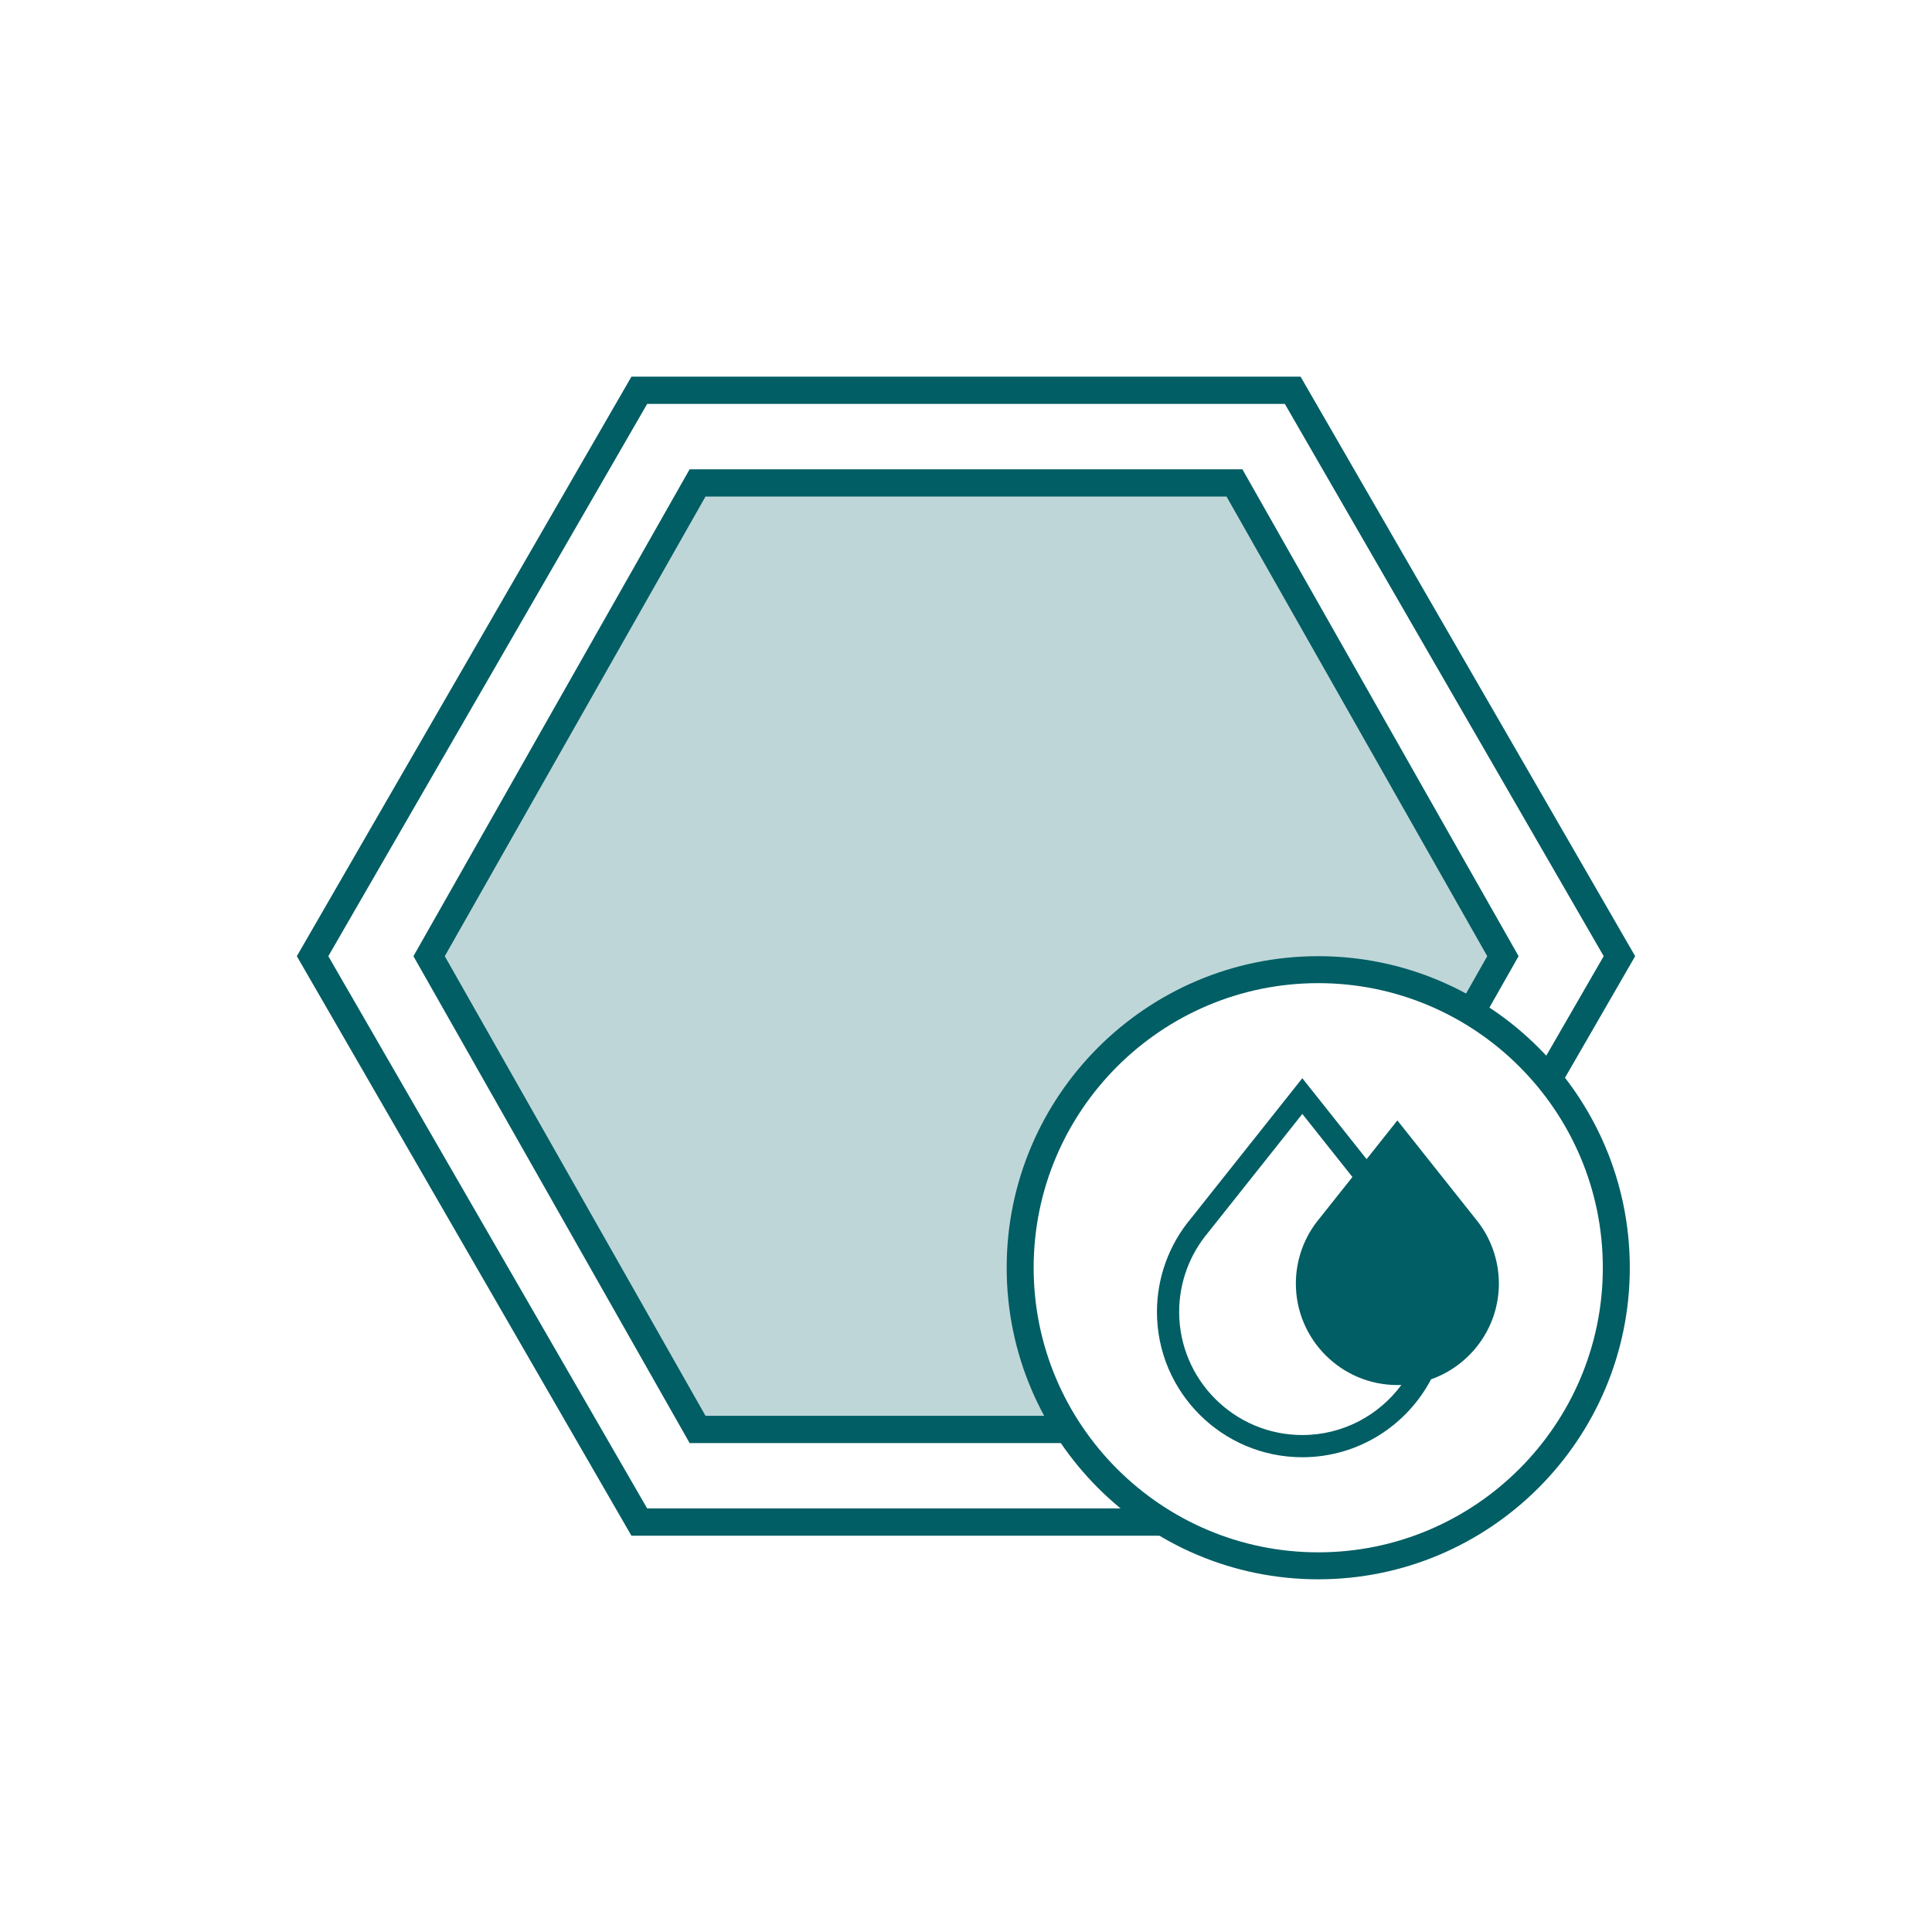
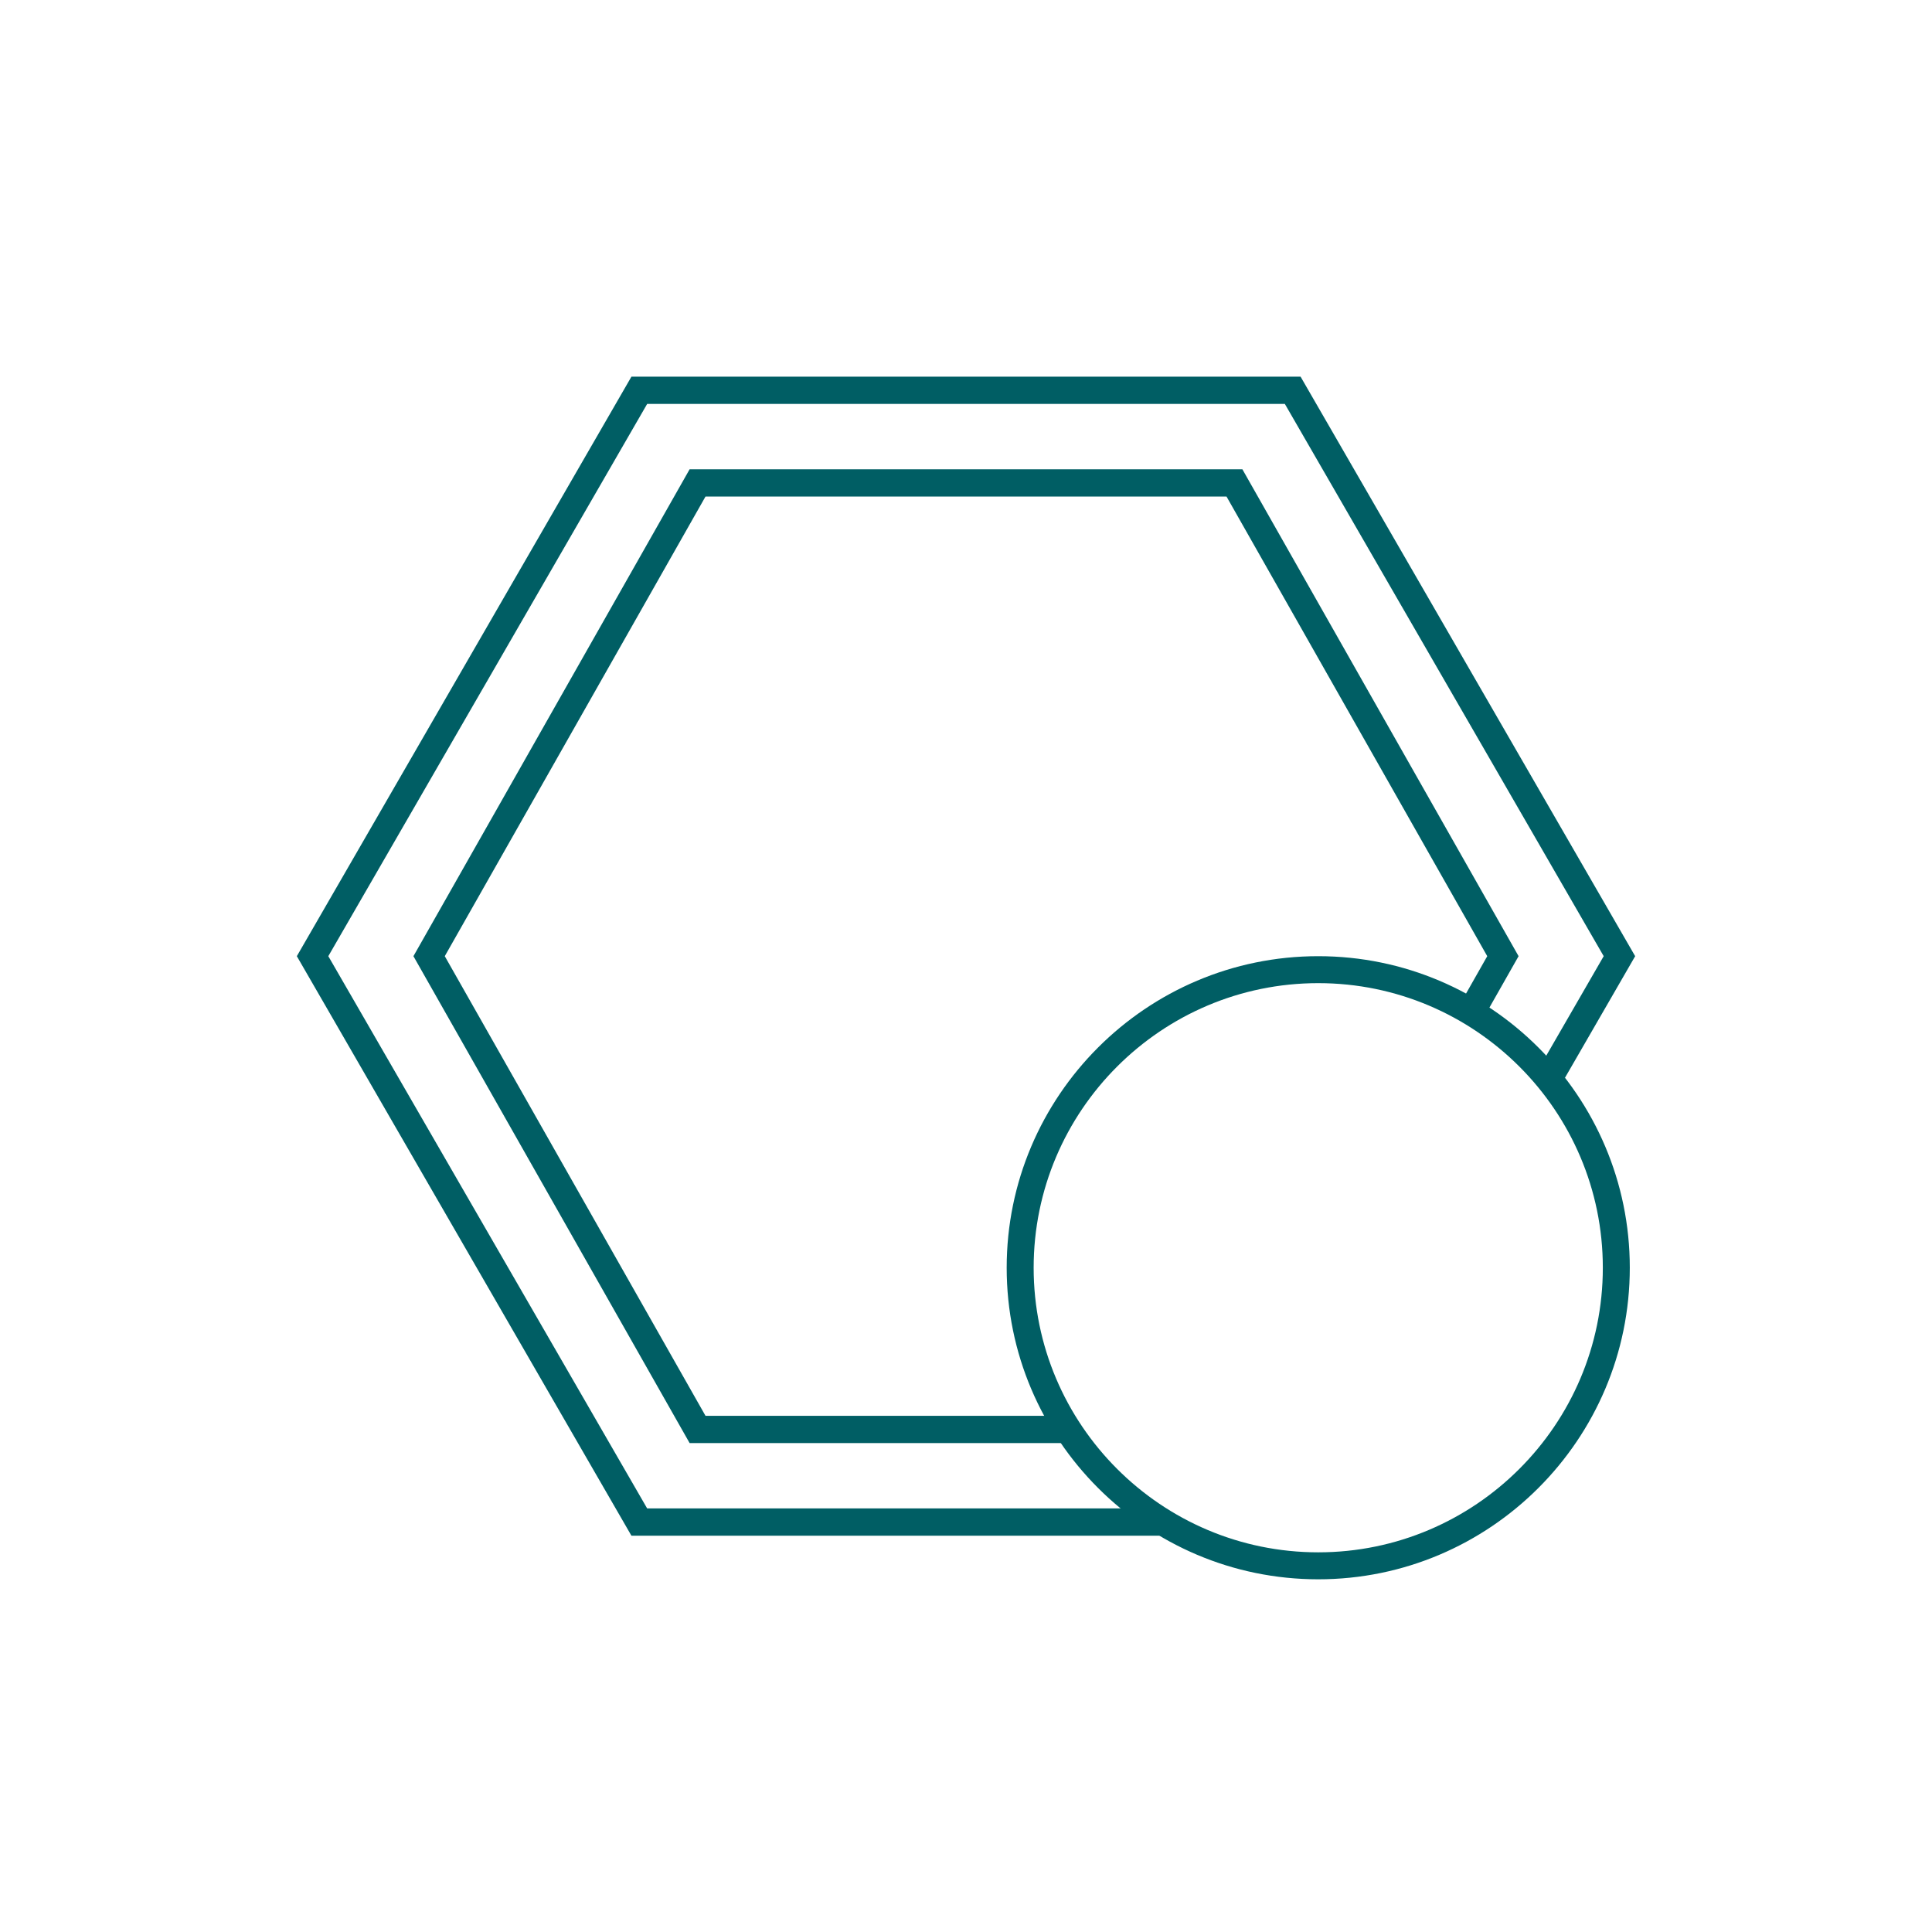
<svg xmlns="http://www.w3.org/2000/svg" version="1.1" id="Ebene_1" x="0px" y="0px" width="200px" height="200px" viewBox="0 0 200 200" style="enable-background:new 0 0 200 200;" xml:space="preserve">
  <style type="text/css">
	.st0{fill:#005E64;}
	.st1{opacity:0.25;fill:#005E64;}
	.st2{display:none;fill:#FFFFFF;}
</style>
  <path class="st0" d="M118.562,156.152H66.994L33.987,98.983l33.007-57.168h66.013  l33.007,57.168l-6.431,11.14c0.972,0.221,1.831,0.707,2.409,1.47l7.28-12.609  l-34.636-59.99H65.365L30.728,98.983l34.637,59.992h55.198  C119.523,158.338,118.854,157.307,118.562,156.152z" />
-   <path class="st1" d="M108.21,140.52c-0.797-3.767-1.74-7.161-1.704-11.07  c0.044-4.816,0.262-8.107,2.781-12.31c2.203-3.674,4.582-6.721,7.996-9.367  c5.805-4.5,12.923-7.532,20.369-7.268c4.391,0.155,11.529,0.715,14.502,4.519  l3.427-6.041L127.79,49.99H72.211L44.42,98.983l27.79,48.992h38.474  C109.087,145.879,108.752,143.085,108.21,140.52z" />
  <path class="st0" d="M109.351,146.564H73.033l-26.99-47.581l26.99-47.581h53.936  l26.99,47.581l-2.511,4.427c0.938,0.22,1.775,0.732,2.44,1.417l3.315-5.844  l-28.592-50.403H71.389L42.798,98.983l28.591,50.403h40.166  C110.371,148.724,109.661,147.699,109.351,146.564z" />
-   <path class="st2" d="M136.464,162.092c17.042,0,30.857-13.815,30.857-30.857  s-13.815-30.857-30.857-30.857s-30.857,13.815-30.857,30.857  S119.422,162.092,136.464,162.092" />
  <path class="st0" d="M136.463,163.489c-17.784,0-32.252-14.469-32.252-32.253  s14.468-32.252,32.252-32.252s32.253,14.469,32.253,32.252  S154.247,163.489,136.463,163.489z M136.463,101.775c-16.244,0-29.46,13.215-29.46,29.461  s13.215,29.461,29.46,29.461c16.246,0,29.461-13.215,29.461-29.461  S152.709,101.775,136.463,101.775z" />
-   <path class="st0" d="M134.815,148.554c-7.03,0-12.749-5.719-12.749-12.749  c0-2.993,1.058-5.901,2.979-8.192l0.01-0.011l9.761-12.288l5.186,6.529  l-3.408,4.29c-1.578,1.885-2.447,4.278-2.447,6.739  c0,5.794,4.715,10.507,10.509,10.507c0.138,0,0.275-0.003,0.413-0.008  C142.744,146.512,139.014,148.554,134.815,148.554 M155.162,132.873  c0-2.461-0.868-4.853-2.445-6.738l-8.062-10.15l-3.185,4.01l-6.655-8.378  l-11.541,14.53c-2.262,2.701-3.507,6.13-3.507,9.658  c0,8.297,6.751,15.048,15.048,15.048c5.781,0,10.809-3.277,13.329-8.069  C152.228,141.342,155.162,137.443,155.162,132.873" />
</svg>